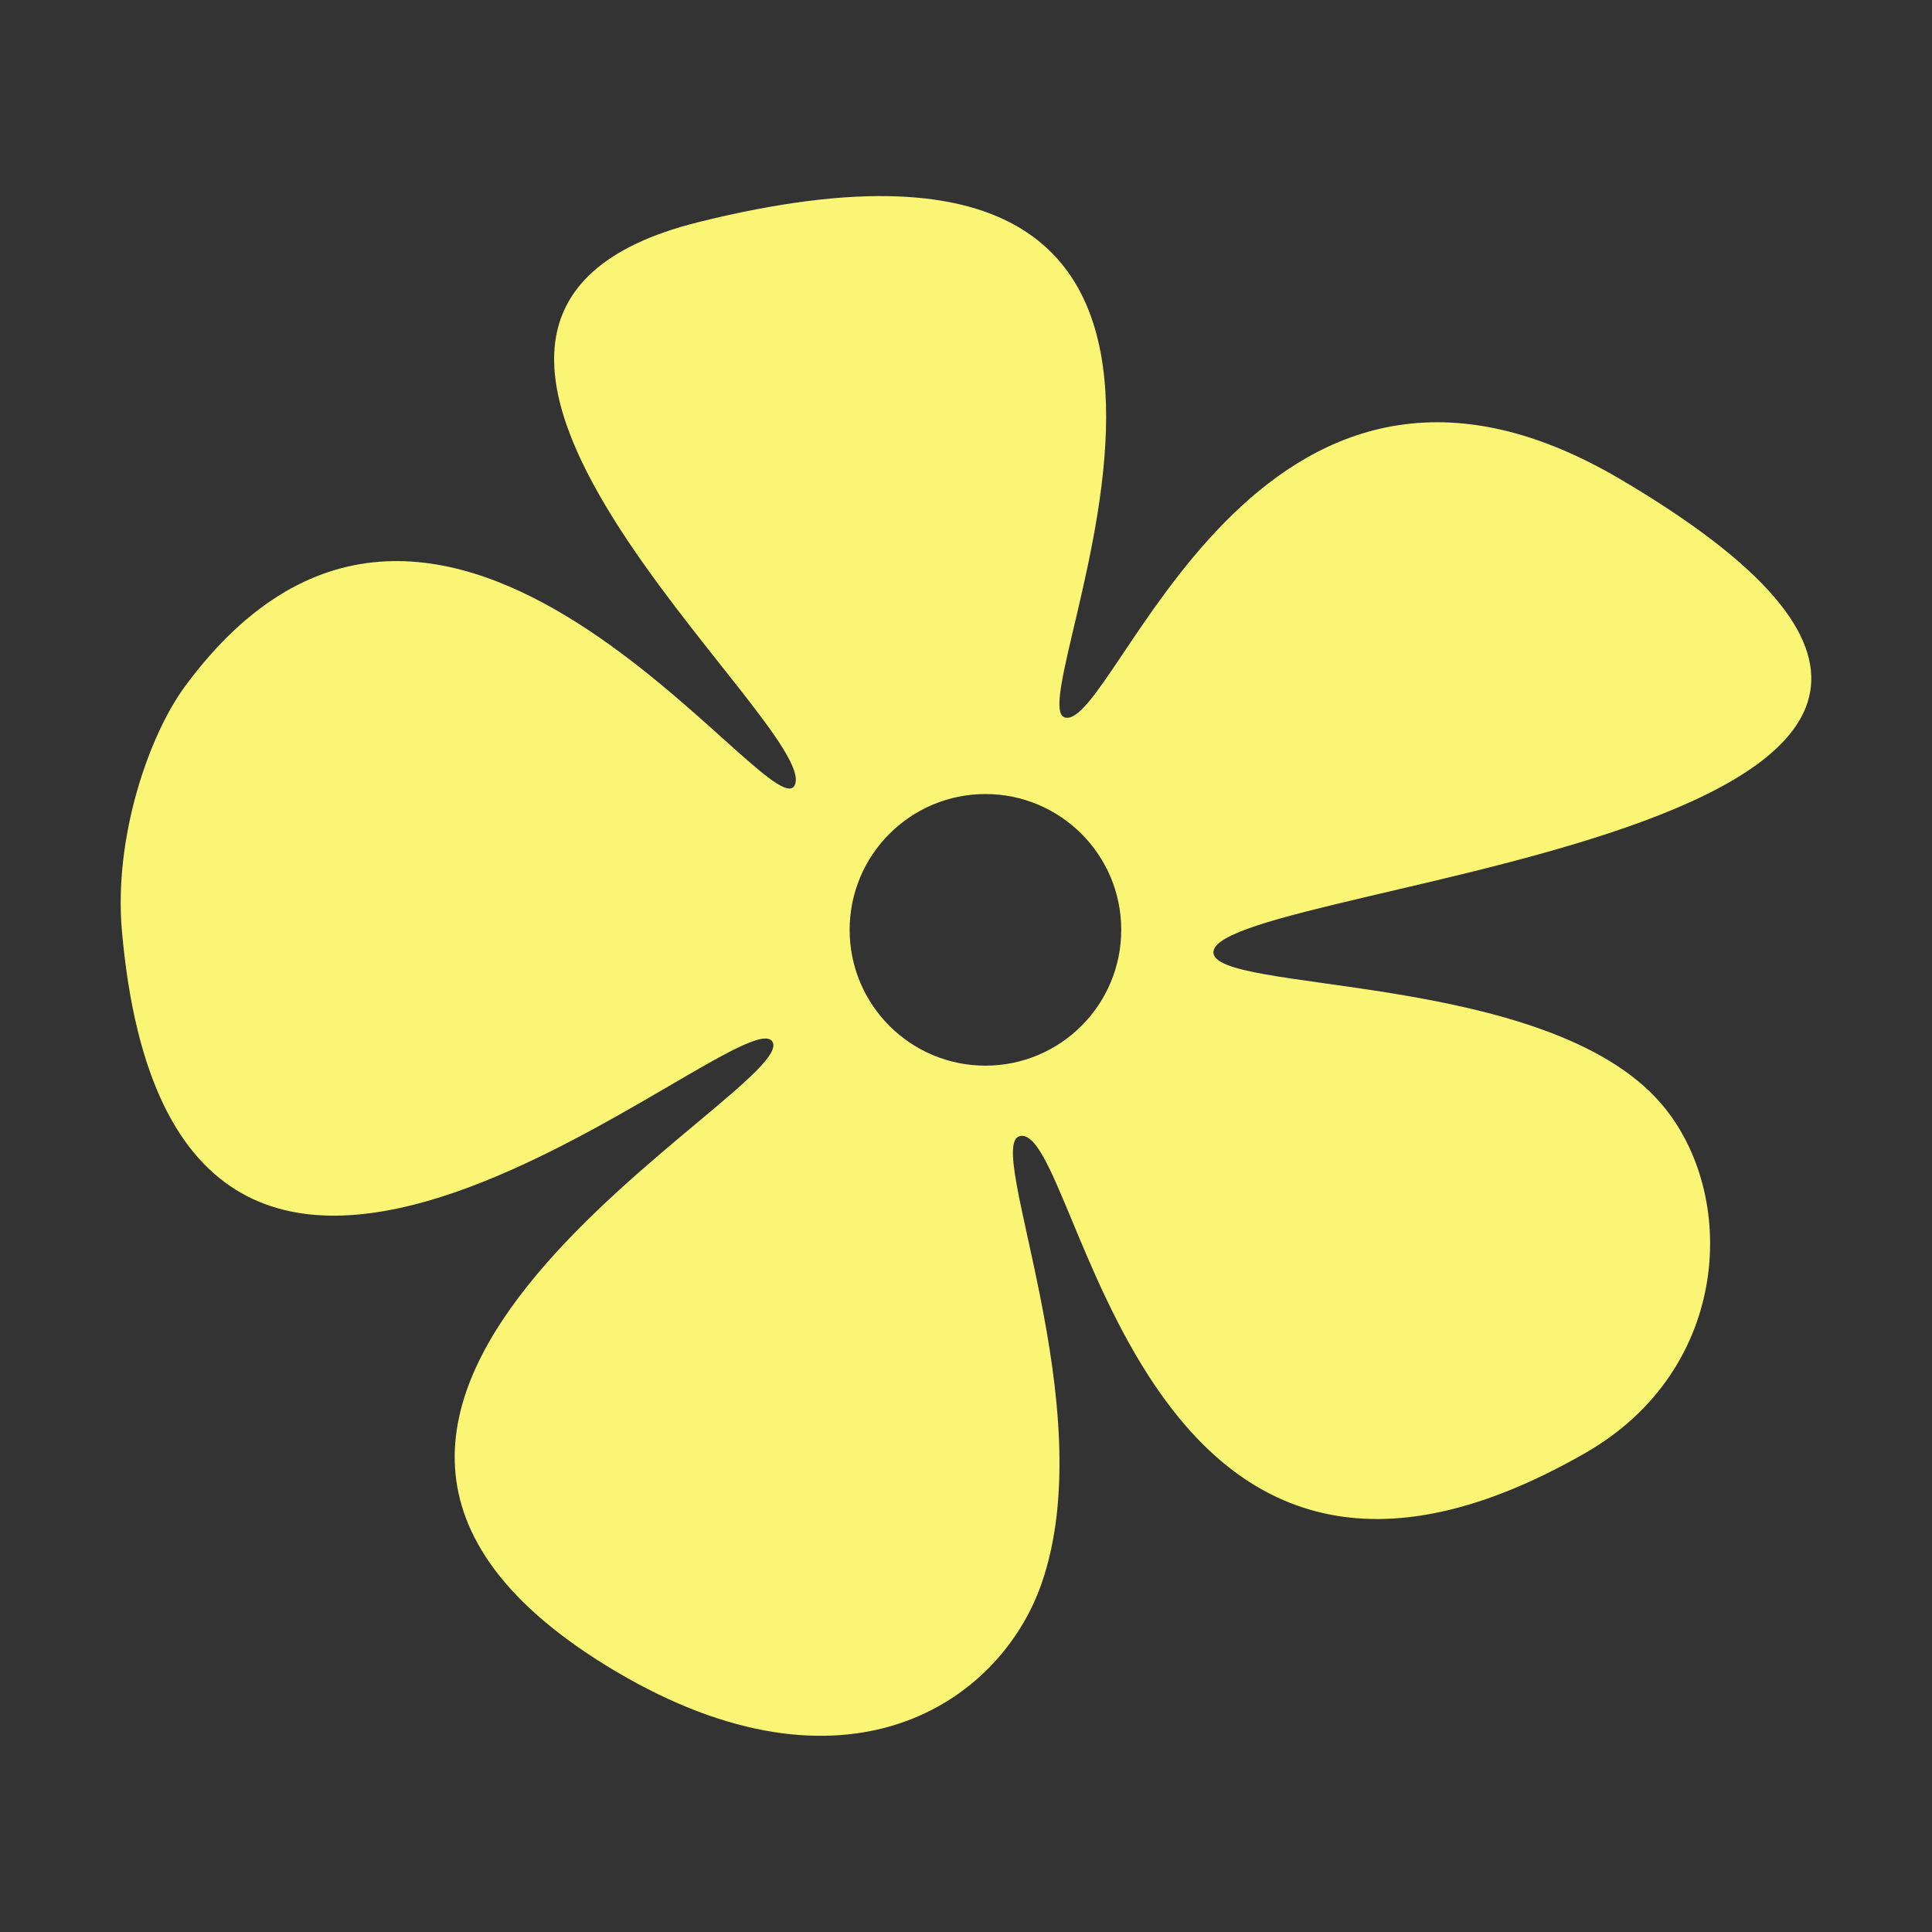
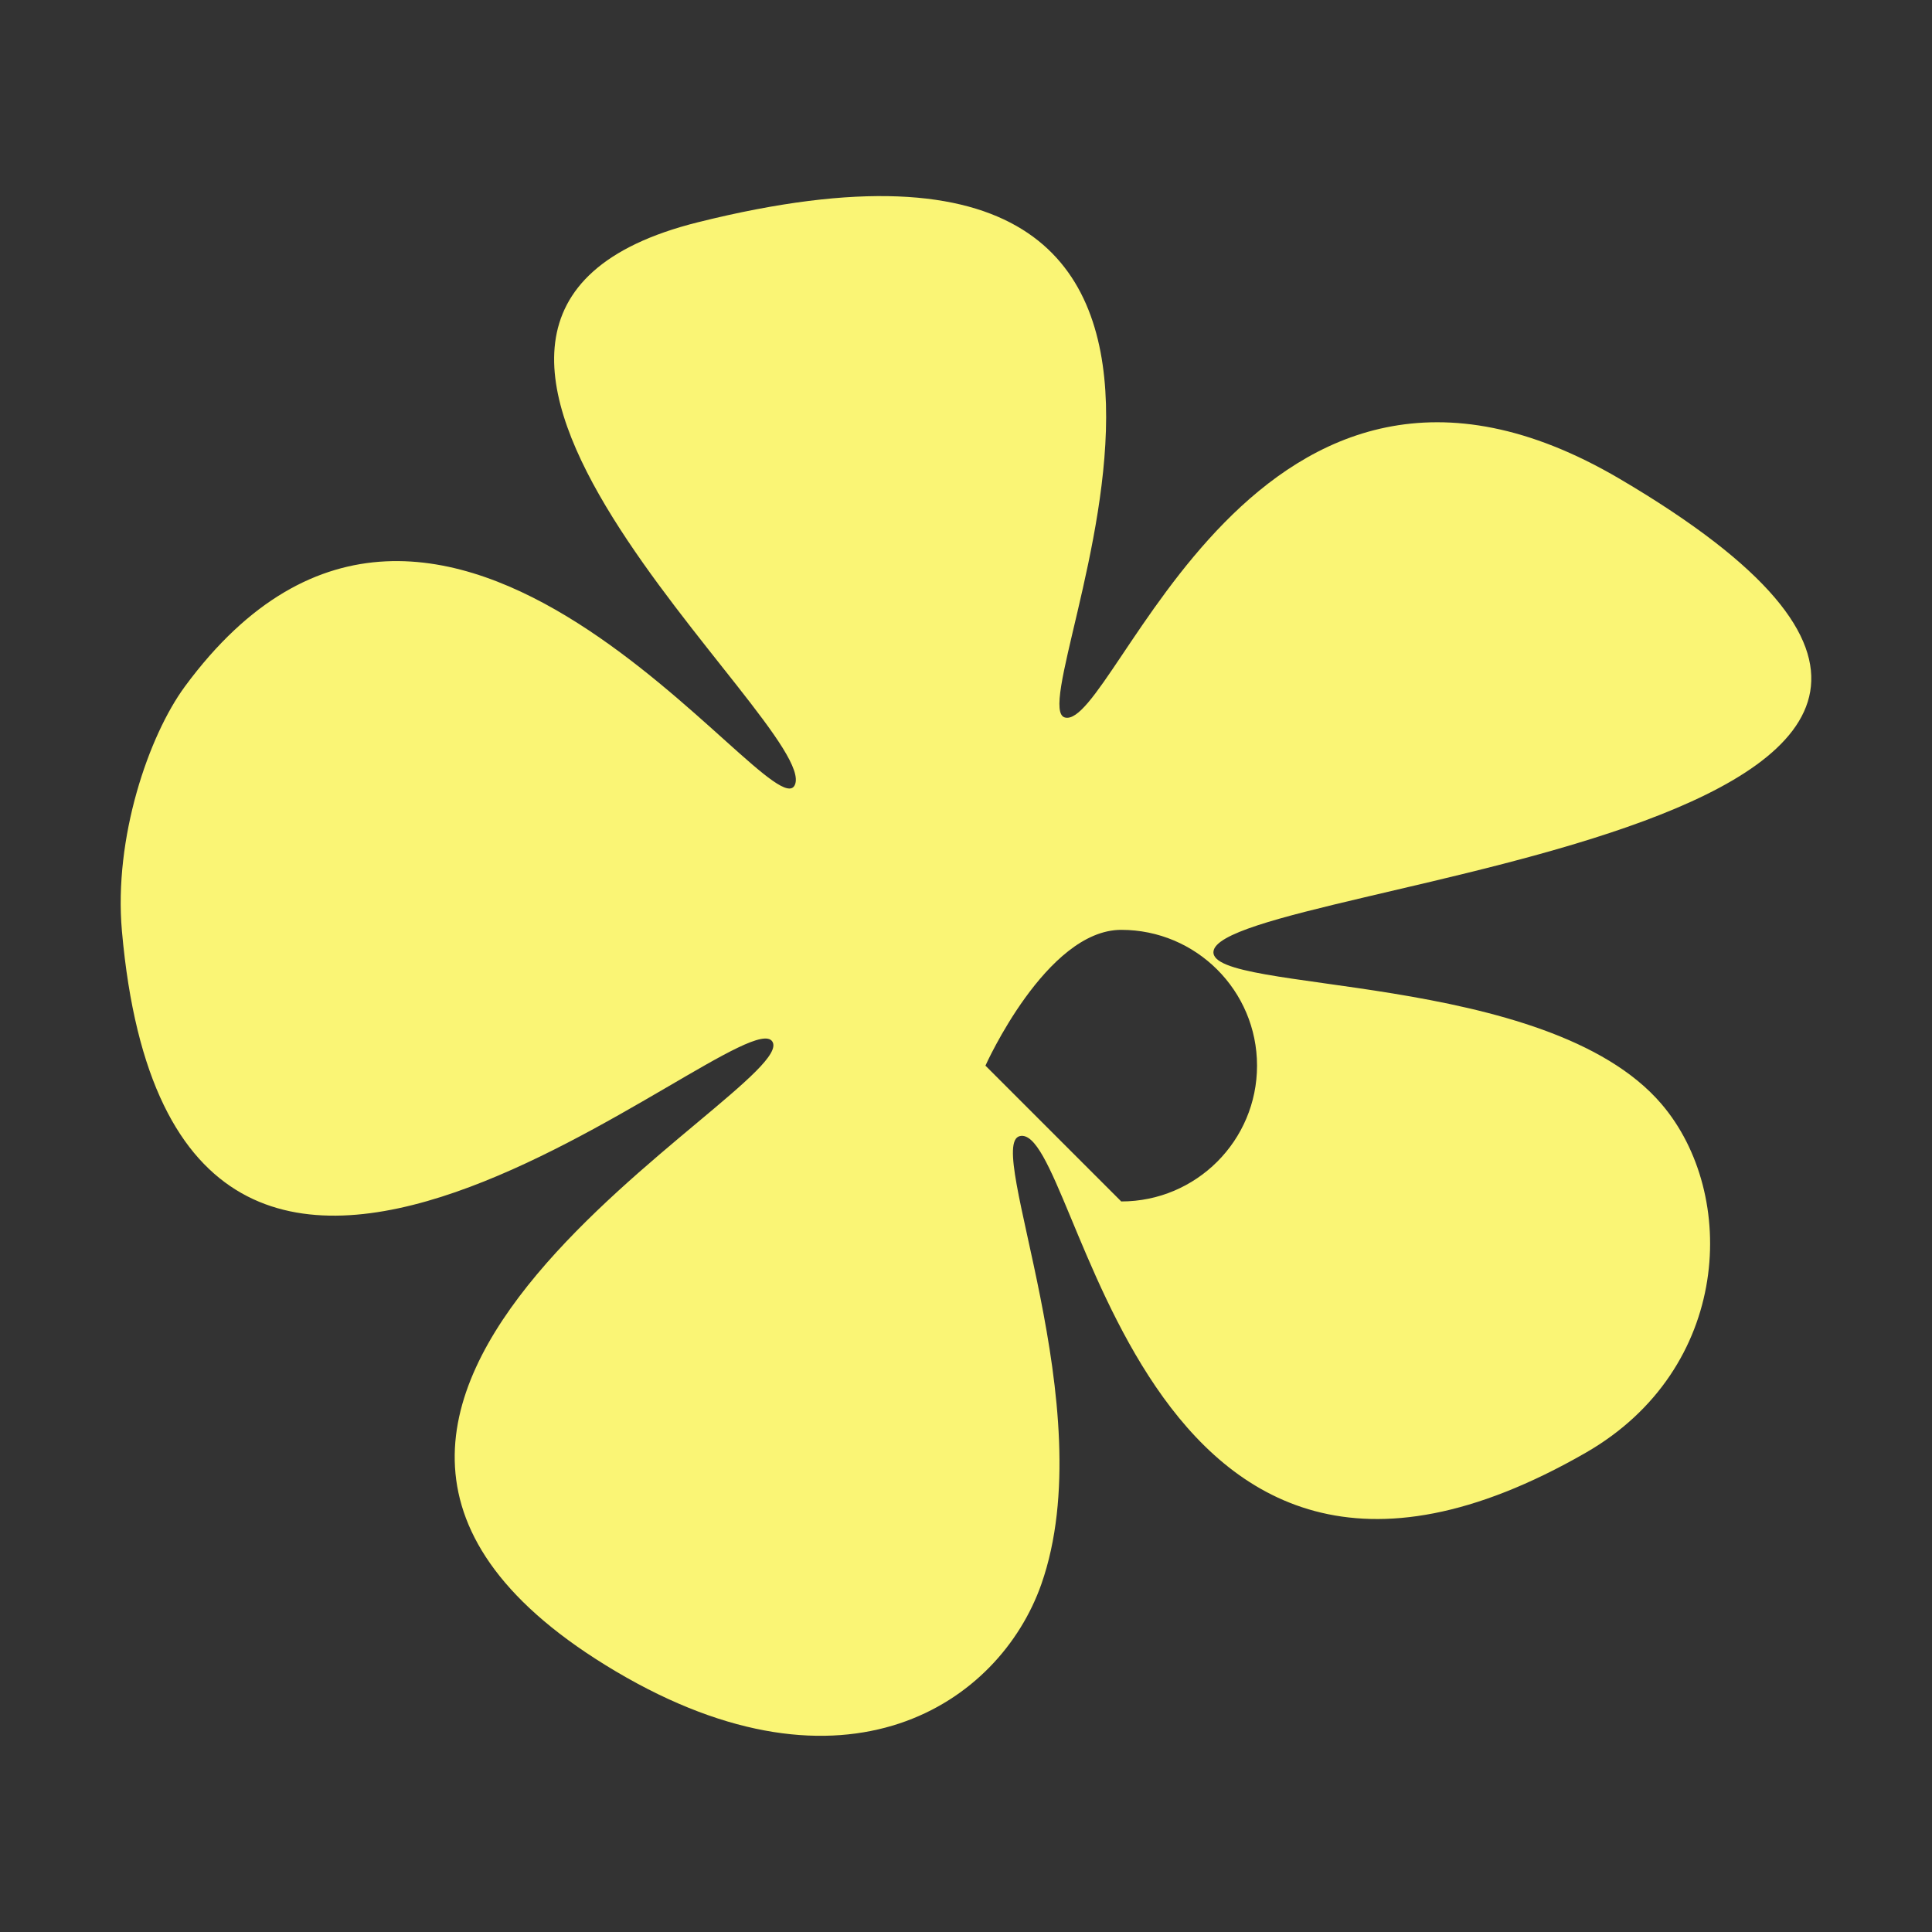
<svg xmlns="http://www.w3.org/2000/svg" viewBox="0 0 258.93 258.93" id="logo">
  <rect x="0" y="0" width="258.93" height="258.93" fill="#333333" stroke="none" />
  <defs>
    <style>
      .cls-1 {
        fill: #faf575;
      }
    </style>
  </defs>
-   <path d="M217.08,64.18c-48.95-28.8-67.57,33.79-74.36,31.98-6.79-1.81,37.86-88.11-49.19-66.37-51.35,12.82,16.61,67.58,12.99,75.42-3.06,6.64-47.22-60.05-81.73-13.22-4.87,6.61-9.56,20.29-8.45,32.79,7.06,79.89,83.1,8.48,87.17,14.81,4.07,6.33-81.19,48.72-20.98,84.41,30.83,18.27,51.42,4.27,57.03-11.68,8.31-23.64-7.73-58.98-2.87-60.06,8.14-1.81,15.18,77.3,75.83,42.44,19.56-11.24,20.46-34.66,10.17-46.72-15.32-17.95-60.6-14.77-60.06-20.45.9-9.5,134.82-16.06,54.45-63.35ZM132.07,142.82c-10.05,0-18.2-8.15-18.2-18.2s8.15-18.2,18.2-18.2,18.2,8.15,18.2,18.2-8.15,18.2-18.2,18.2Z" class="cls-1" />
+   <path d="M217.08,64.18c-48.95-28.8-67.57,33.79-74.36,31.98-6.79-1.81,37.86-88.11-49.19-66.37-51.35,12.82,16.61,67.58,12.99,75.42-3.06,6.64-47.22-60.05-81.73-13.22-4.87,6.61-9.56,20.29-8.45,32.79,7.06,79.89,83.1,8.48,87.17,14.81,4.07,6.33-81.19,48.72-20.98,84.41,30.83,18.27,51.42,4.27,57.03-11.68,8.31-23.64-7.73-58.98-2.87-60.06,8.14-1.81,15.18,77.3,75.83,42.44,19.56-11.24,20.46-34.66,10.17-46.72-15.32-17.95-60.6-14.77-60.06-20.45.9-9.5,134.82-16.06,54.45-63.35ZM132.07,142.82s8.15-18.2,18.2-18.2,18.2,8.15,18.2,18.2-8.15,18.2-18.2,18.2Z" class="cls-1" />
</svg>